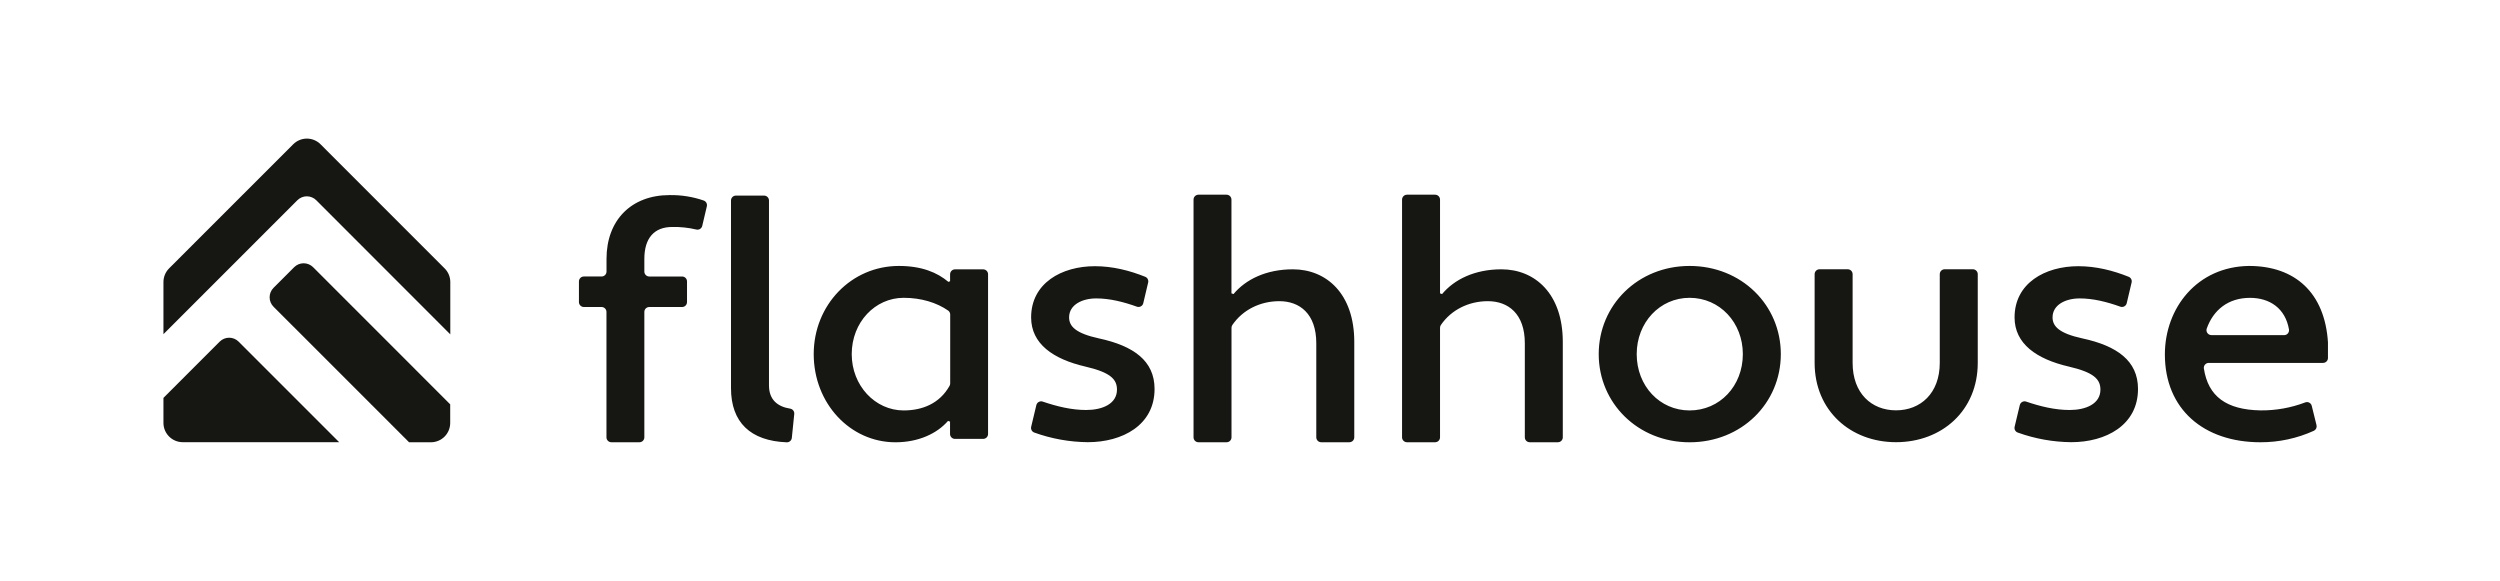
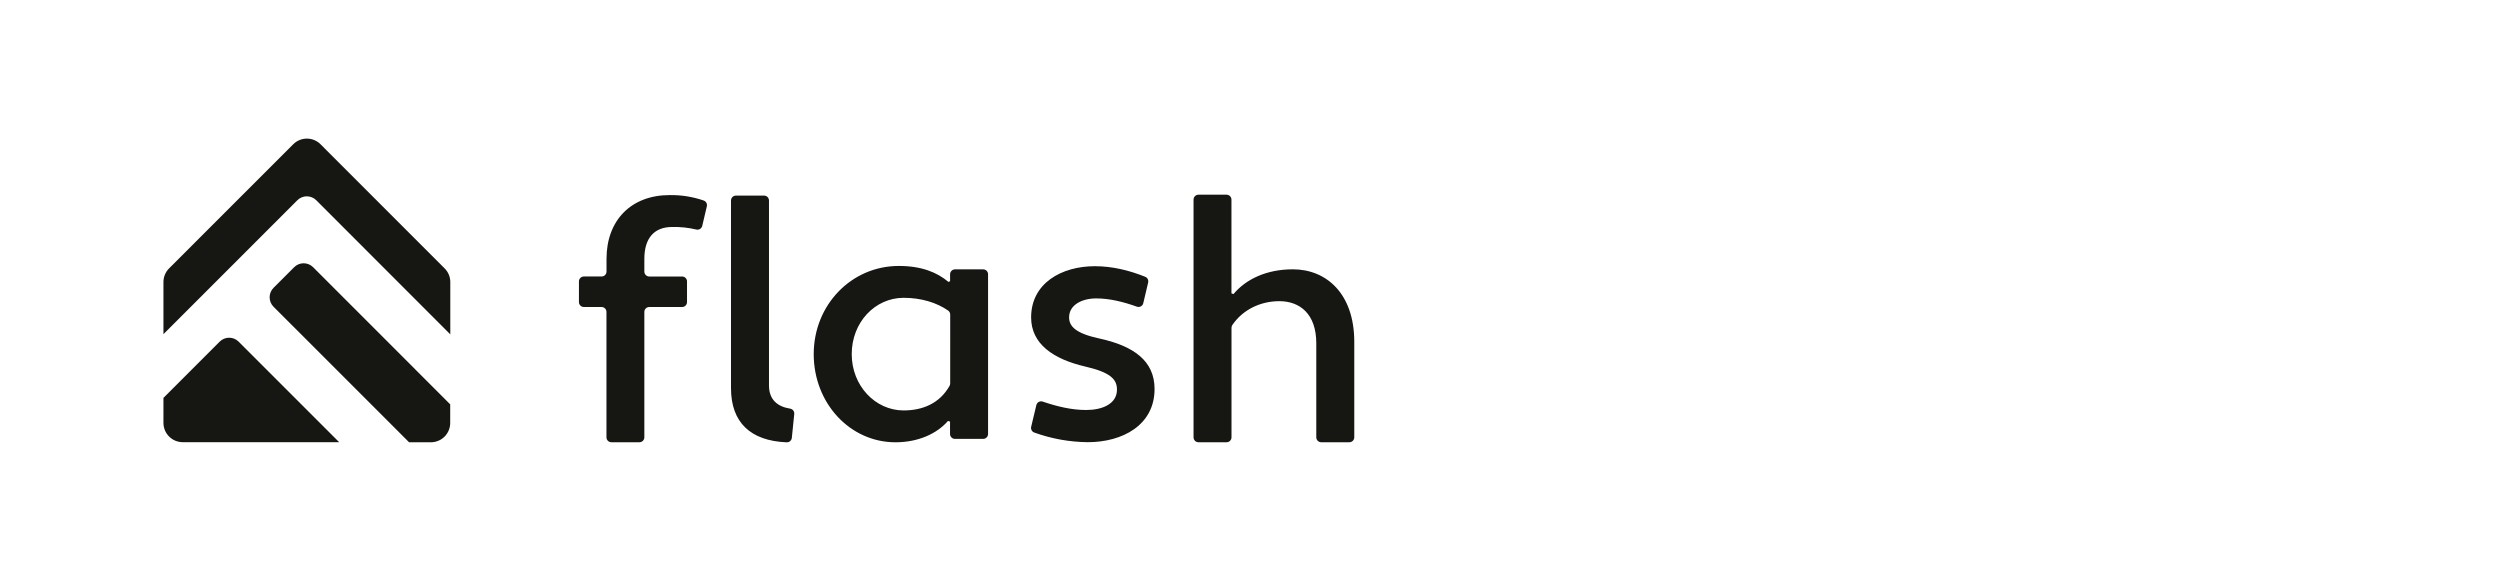
<svg xmlns="http://www.w3.org/2000/svg" width="241" height="56" viewBox="0 0 241 56" fill="none">
  <path d="M28.358 25.755L26.368 27.747C26.126 27.989 25.991 28.317 25.991 28.658C25.991 29 26.126 29.327 26.368 29.569L39.435 42.635H41.542C42.035 42.634 42.507 42.437 42.855 42.089C43.203 41.74 43.399 41.267 43.4 40.775V38.98L30.18 25.755C29.938 25.515 29.611 25.379 29.27 25.379C28.928 25.379 28.601 25.515 28.359 25.755H28.358Z" fill="#161613" />
  <path d="M30.491 19.306L43.409 32.232V27.189C43.409 26.697 43.213 26.222 42.864 25.875L30.899 13.907C30.726 13.734 30.521 13.597 30.295 13.503C30.069 13.409 29.827 13.361 29.582 13.361C29.338 13.361 29.096 13.409 28.87 13.503C28.644 13.597 28.439 13.734 28.266 13.907L16.3 25.873C15.952 26.223 15.756 26.696 15.756 27.189V32.214L28.663 19.306C28.782 19.185 28.925 19.089 29.082 19.024C29.239 18.958 29.407 18.925 29.577 18.925C29.747 18.925 29.915 18.958 30.072 19.024C30.229 19.089 30.372 19.185 30.491 19.306ZM21.18 32.932L15.756 38.357V40.765C15.756 41.793 16.589 42.626 17.617 42.626H32.695L23.001 32.932C22.76 32.691 22.432 32.555 22.091 32.555C21.749 32.555 21.422 32.691 21.18 32.932ZM56.288 26.654H57.994C58.12 26.654 58.24 26.604 58.329 26.515C58.418 26.426 58.468 26.305 58.468 26.179V24.953C58.468 21.226 60.854 18.807 64.547 18.807C65.671 18.788 66.789 18.967 67.85 19.335C68.071 19.422 68.194 19.656 68.14 19.887L67.695 21.779C67.68 21.841 67.653 21.899 67.615 21.949C67.578 22 67.53 22.043 67.476 22.075C67.421 22.107 67.361 22.128 67.298 22.136C67.235 22.144 67.171 22.14 67.11 22.123C66.352 21.944 65.574 21.863 64.796 21.881C63.063 21.881 62.115 22.96 62.115 24.953V26.18C62.115 26.441 62.326 26.654 62.588 26.655H65.755C66.017 26.655 66.228 26.866 66.228 27.127V29.123C66.228 29.248 66.178 29.369 66.09 29.458C66.001 29.546 65.881 29.596 65.755 29.596H62.588C62.462 29.596 62.342 29.646 62.253 29.735C62.164 29.823 62.115 29.944 62.115 30.069V42.159C62.115 42.285 62.065 42.405 61.976 42.494C61.887 42.583 61.767 42.632 61.642 42.632H58.936C58.811 42.632 58.691 42.583 58.602 42.494C58.513 42.406 58.463 42.286 58.463 42.16V30.068C58.463 29.942 58.413 29.822 58.324 29.733C58.235 29.645 58.114 29.595 57.989 29.595H56.283C56.158 29.595 56.038 29.545 55.949 29.456C55.86 29.368 55.81 29.247 55.81 29.122V27.125C55.81 27.063 55.823 27.001 55.847 26.944C55.871 26.886 55.907 26.834 55.951 26.79C55.995 26.746 56.048 26.711 56.106 26.688C56.164 26.665 56.226 26.653 56.288 26.654ZM76.332 42.212C76.319 42.333 76.261 42.444 76.169 42.523C76.078 42.603 75.959 42.644 75.838 42.639C72.336 42.5 70.468 40.709 70.468 37.417V19.328C70.468 19.266 70.481 19.204 70.504 19.147C70.528 19.089 70.563 19.037 70.607 18.993C70.651 18.949 70.704 18.914 70.761 18.891C70.819 18.867 70.88 18.855 70.943 18.855H73.657C73.782 18.855 73.903 18.905 73.991 18.994C74.08 19.082 74.13 19.203 74.13 19.328V37.154C74.13 38.508 74.924 39.199 76.179 39.395C76.425 39.438 76.593 39.664 76.566 39.911L76.332 42.212ZM91.599 36.953C91.6 37.036 91.579 37.118 91.539 37.191C90.581 38.907 88.908 39.566 87.112 39.566C84.367 39.566 82.106 37.178 82.106 34.137C82.106 31.063 84.362 28.709 87.112 28.709C88.811 28.709 90.305 29.175 91.404 29.94C91.527 30.029 91.6 30.171 91.6 30.322L91.599 36.953ZM86.648 25.637C82.072 25.637 78.442 29.397 78.442 34.137C78.442 38.876 81.942 42.636 86.321 42.636C88.545 42.636 90.342 41.787 91.388 40.577L91.584 40.642V41.836C91.584 42.098 91.796 42.309 92.057 42.309H94.778C94.903 42.309 95.023 42.259 95.111 42.17C95.2 42.081 95.249 41.961 95.249 41.836V26.438C95.25 26.376 95.238 26.315 95.214 26.258C95.19 26.2 95.156 26.148 95.112 26.104C95.068 26.06 95.016 26.025 94.959 26.001C94.901 25.978 94.84 25.965 94.778 25.965H92.062C91.937 25.965 91.817 26.015 91.728 26.104C91.639 26.193 91.589 26.313 91.589 26.438V27.109L91.426 27.174C90.342 26.259 88.838 25.637 86.648 25.637ZM99.904 39.052C99.919 38.988 99.947 38.928 99.987 38.876C100.026 38.824 100.077 38.78 100.134 38.748C100.191 38.717 100.254 38.697 100.32 38.691C100.385 38.685 100.451 38.692 100.513 38.713C101.894 39.182 103.299 39.524 104.703 39.524C106.271 39.524 107.676 38.934 107.676 37.56C107.676 36.548 107.023 35.893 104.629 35.338C101.526 34.619 99.4 33.145 99.4 30.599C99.4 27.296 102.341 25.662 105.546 25.662C107.266 25.662 108.903 26.08 110.404 26.684C110.619 26.773 110.738 27.004 110.683 27.23L110.212 29.226C110.197 29.291 110.169 29.351 110.129 29.404C110.089 29.457 110.038 29.501 109.98 29.533C109.922 29.564 109.858 29.584 109.792 29.589C109.726 29.595 109.659 29.586 109.597 29.564C108.309 29.101 106.98 28.767 105.677 28.767C104.304 28.767 103.061 29.389 103.061 30.595C103.061 31.448 103.682 32.131 105.938 32.622C109.272 33.341 111.3 34.779 111.3 37.496C111.3 40.993 108.195 42.627 104.861 42.627C103.102 42.609 101.358 42.295 99.703 41.697C99.594 41.658 99.503 41.579 99.448 41.476C99.393 41.373 99.377 41.254 99.405 41.141L99.904 39.052ZM115.524 18.769H118.239C118.5 18.769 118.712 18.982 118.712 19.243V28.281L118.909 28.348C120.085 26.941 122.047 25.962 124.634 25.962C127.871 25.962 130.552 28.315 130.552 32.956V42.159C130.551 42.285 130.501 42.405 130.412 42.494C130.323 42.583 130.203 42.632 130.077 42.632H127.365C127.239 42.632 127.119 42.583 127.03 42.494C126.941 42.405 126.891 42.285 126.89 42.159V33.087C126.89 30.244 125.288 29.033 123.327 29.033C121.482 29.033 119.793 29.869 118.798 31.331C118.745 31.41 118.717 31.503 118.717 31.598V42.159C118.717 42.285 118.667 42.405 118.579 42.493C118.491 42.582 118.371 42.632 118.245 42.632H115.53C115.405 42.632 115.284 42.583 115.195 42.494C115.107 42.405 115.057 42.285 115.057 42.159V19.25C115.055 19.124 115.104 19.003 115.191 18.913C115.279 18.823 115.398 18.771 115.524 18.769Z" fill="#161613" />
-   <path d="M135.632 18.769H138.346C138.608 18.769 138.819 18.982 138.819 19.243V28.281L139.016 28.348C140.192 26.941 142.154 25.962 144.737 25.962C147.972 25.962 150.653 28.315 150.653 32.956V42.159C150.653 42.221 150.641 42.283 150.617 42.34C150.593 42.398 150.558 42.45 150.514 42.494C150.47 42.538 150.418 42.573 150.361 42.596C150.303 42.62 150.242 42.632 150.18 42.632H147.464C147.339 42.632 147.219 42.582 147.131 42.493C147.042 42.405 146.993 42.285 146.993 42.159V33.087C146.993 30.244 145.389 29.033 143.429 29.033C141.583 29.033 139.895 29.869 138.899 31.331C138.847 31.41 138.82 31.503 138.819 31.598V42.159C138.819 42.285 138.769 42.405 138.681 42.493C138.592 42.582 138.472 42.632 138.346 42.632H135.631C135.506 42.632 135.386 42.582 135.297 42.493C135.208 42.405 135.158 42.285 135.158 42.159V19.25C135.157 19.187 135.169 19.124 135.192 19.066C135.216 19.008 135.251 18.955 135.295 18.91C135.339 18.865 135.391 18.83 135.449 18.806C135.507 18.782 135.569 18.769 135.632 18.769ZM157.778 34.137C157.778 31.095 160.001 28.709 162.877 28.709C165.788 28.709 168.01 31.095 168.01 34.137C168.01 37.21 165.786 39.566 162.877 39.566C160.001 39.566 157.778 37.21 157.778 34.137ZM154.116 34.137C154.116 38.876 157.909 42.636 162.877 42.636C167.878 42.636 171.671 38.877 171.671 34.137C171.671 29.397 167.874 25.637 162.877 25.637C157.909 25.637 154.116 29.397 154.116 34.137ZM190.655 34.979C190.655 39.589 187.19 42.627 182.775 42.627C178.396 42.627 174.93 39.589 174.93 34.979V26.43C174.93 26.368 174.942 26.306 174.966 26.248C174.99 26.191 175.025 26.139 175.069 26.095C175.113 26.051 175.165 26.016 175.223 25.992C175.281 25.969 175.342 25.957 175.404 25.957H178.119C178.244 25.957 178.364 26.007 178.453 26.095C178.542 26.184 178.592 26.304 178.592 26.43V34.979C178.592 37.92 180.42 39.556 182.775 39.556C185.132 39.556 186.993 37.92 186.993 34.979V26.43C186.993 26.168 187.205 25.957 187.466 25.957H190.182C190.442 25.957 190.655 26.168 190.655 26.43V34.979ZM194.708 39.052C194.723 38.988 194.751 38.928 194.791 38.876C194.831 38.823 194.881 38.78 194.938 38.748C194.995 38.716 195.059 38.696 195.124 38.69C195.189 38.684 195.255 38.692 195.318 38.713C196.699 39.182 198.103 39.524 199.507 39.524C201.075 39.524 202.481 38.934 202.481 37.56C202.481 36.548 201.827 35.893 199.434 35.338C196.33 34.619 194.204 33.145 194.204 30.599C194.204 27.296 197.146 25.662 200.35 25.662C202.07 25.662 203.707 26.08 205.208 26.684C205.423 26.773 205.543 27.004 205.487 27.23L205.017 29.226C205.002 29.291 204.973 29.351 204.933 29.404C204.893 29.457 204.842 29.501 204.784 29.533C204.726 29.564 204.662 29.584 204.596 29.589C204.53 29.595 204.464 29.586 204.401 29.564C203.113 29.101 201.784 28.767 200.482 28.767C199.108 28.767 197.866 29.389 197.866 30.595C197.866 31.448 198.486 32.131 200.742 32.622C204.077 33.341 206.104 34.779 206.104 37.496C206.104 40.993 202.999 42.627 199.666 42.627C197.906 42.609 196.163 42.295 194.508 41.697C194.398 41.658 194.307 41.579 194.252 41.476C194.197 41.373 194.182 41.254 194.209 41.141L194.708 39.052ZM213.176 32.303C213.101 32.303 213.027 32.284 212.96 32.25C212.893 32.215 212.836 32.165 212.792 32.104C212.748 32.043 212.72 31.972 212.708 31.898C212.697 31.823 212.704 31.748 212.728 31.676C213.361 29.897 214.782 28.713 216.897 28.713C218.791 28.713 220.298 29.708 220.656 31.747C220.669 31.816 220.666 31.886 220.648 31.954C220.631 32.021 220.598 32.084 220.554 32.137C220.509 32.191 220.454 32.234 220.391 32.264C220.328 32.293 220.259 32.309 220.19 32.309H213.176V32.303ZM224.416 33.008C224.113 28.214 221.241 25.637 216.801 25.637C211.8 25.701 208.694 29.689 208.694 34.168C208.694 39.432 212.421 42.634 217.912 42.634C219.686 42.638 221.441 42.261 223.057 41.526C223.156 41.48 223.235 41.4 223.281 41.302C223.328 41.203 223.338 41.092 223.312 40.986L222.851 39.118C222.835 39.053 222.805 38.992 222.763 38.94C222.722 38.887 222.669 38.844 222.609 38.813C222.55 38.782 222.484 38.765 222.417 38.761C222.35 38.758 222.283 38.769 222.221 38.794C220.845 39.316 219.383 39.577 217.912 39.562C214.598 39.501 212.869 38.2 212.453 35.528C212.443 35.461 212.447 35.392 212.466 35.326C212.485 35.261 212.518 35.2 212.562 35.148C212.607 35.097 212.662 35.055 212.724 35.027C212.786 34.998 212.854 34.984 212.922 34.984H223.942C224.067 34.984 224.187 34.934 224.276 34.846C224.365 34.757 224.415 34.637 224.415 34.512V33.008H224.416Z" fill="#161613" />
</svg>